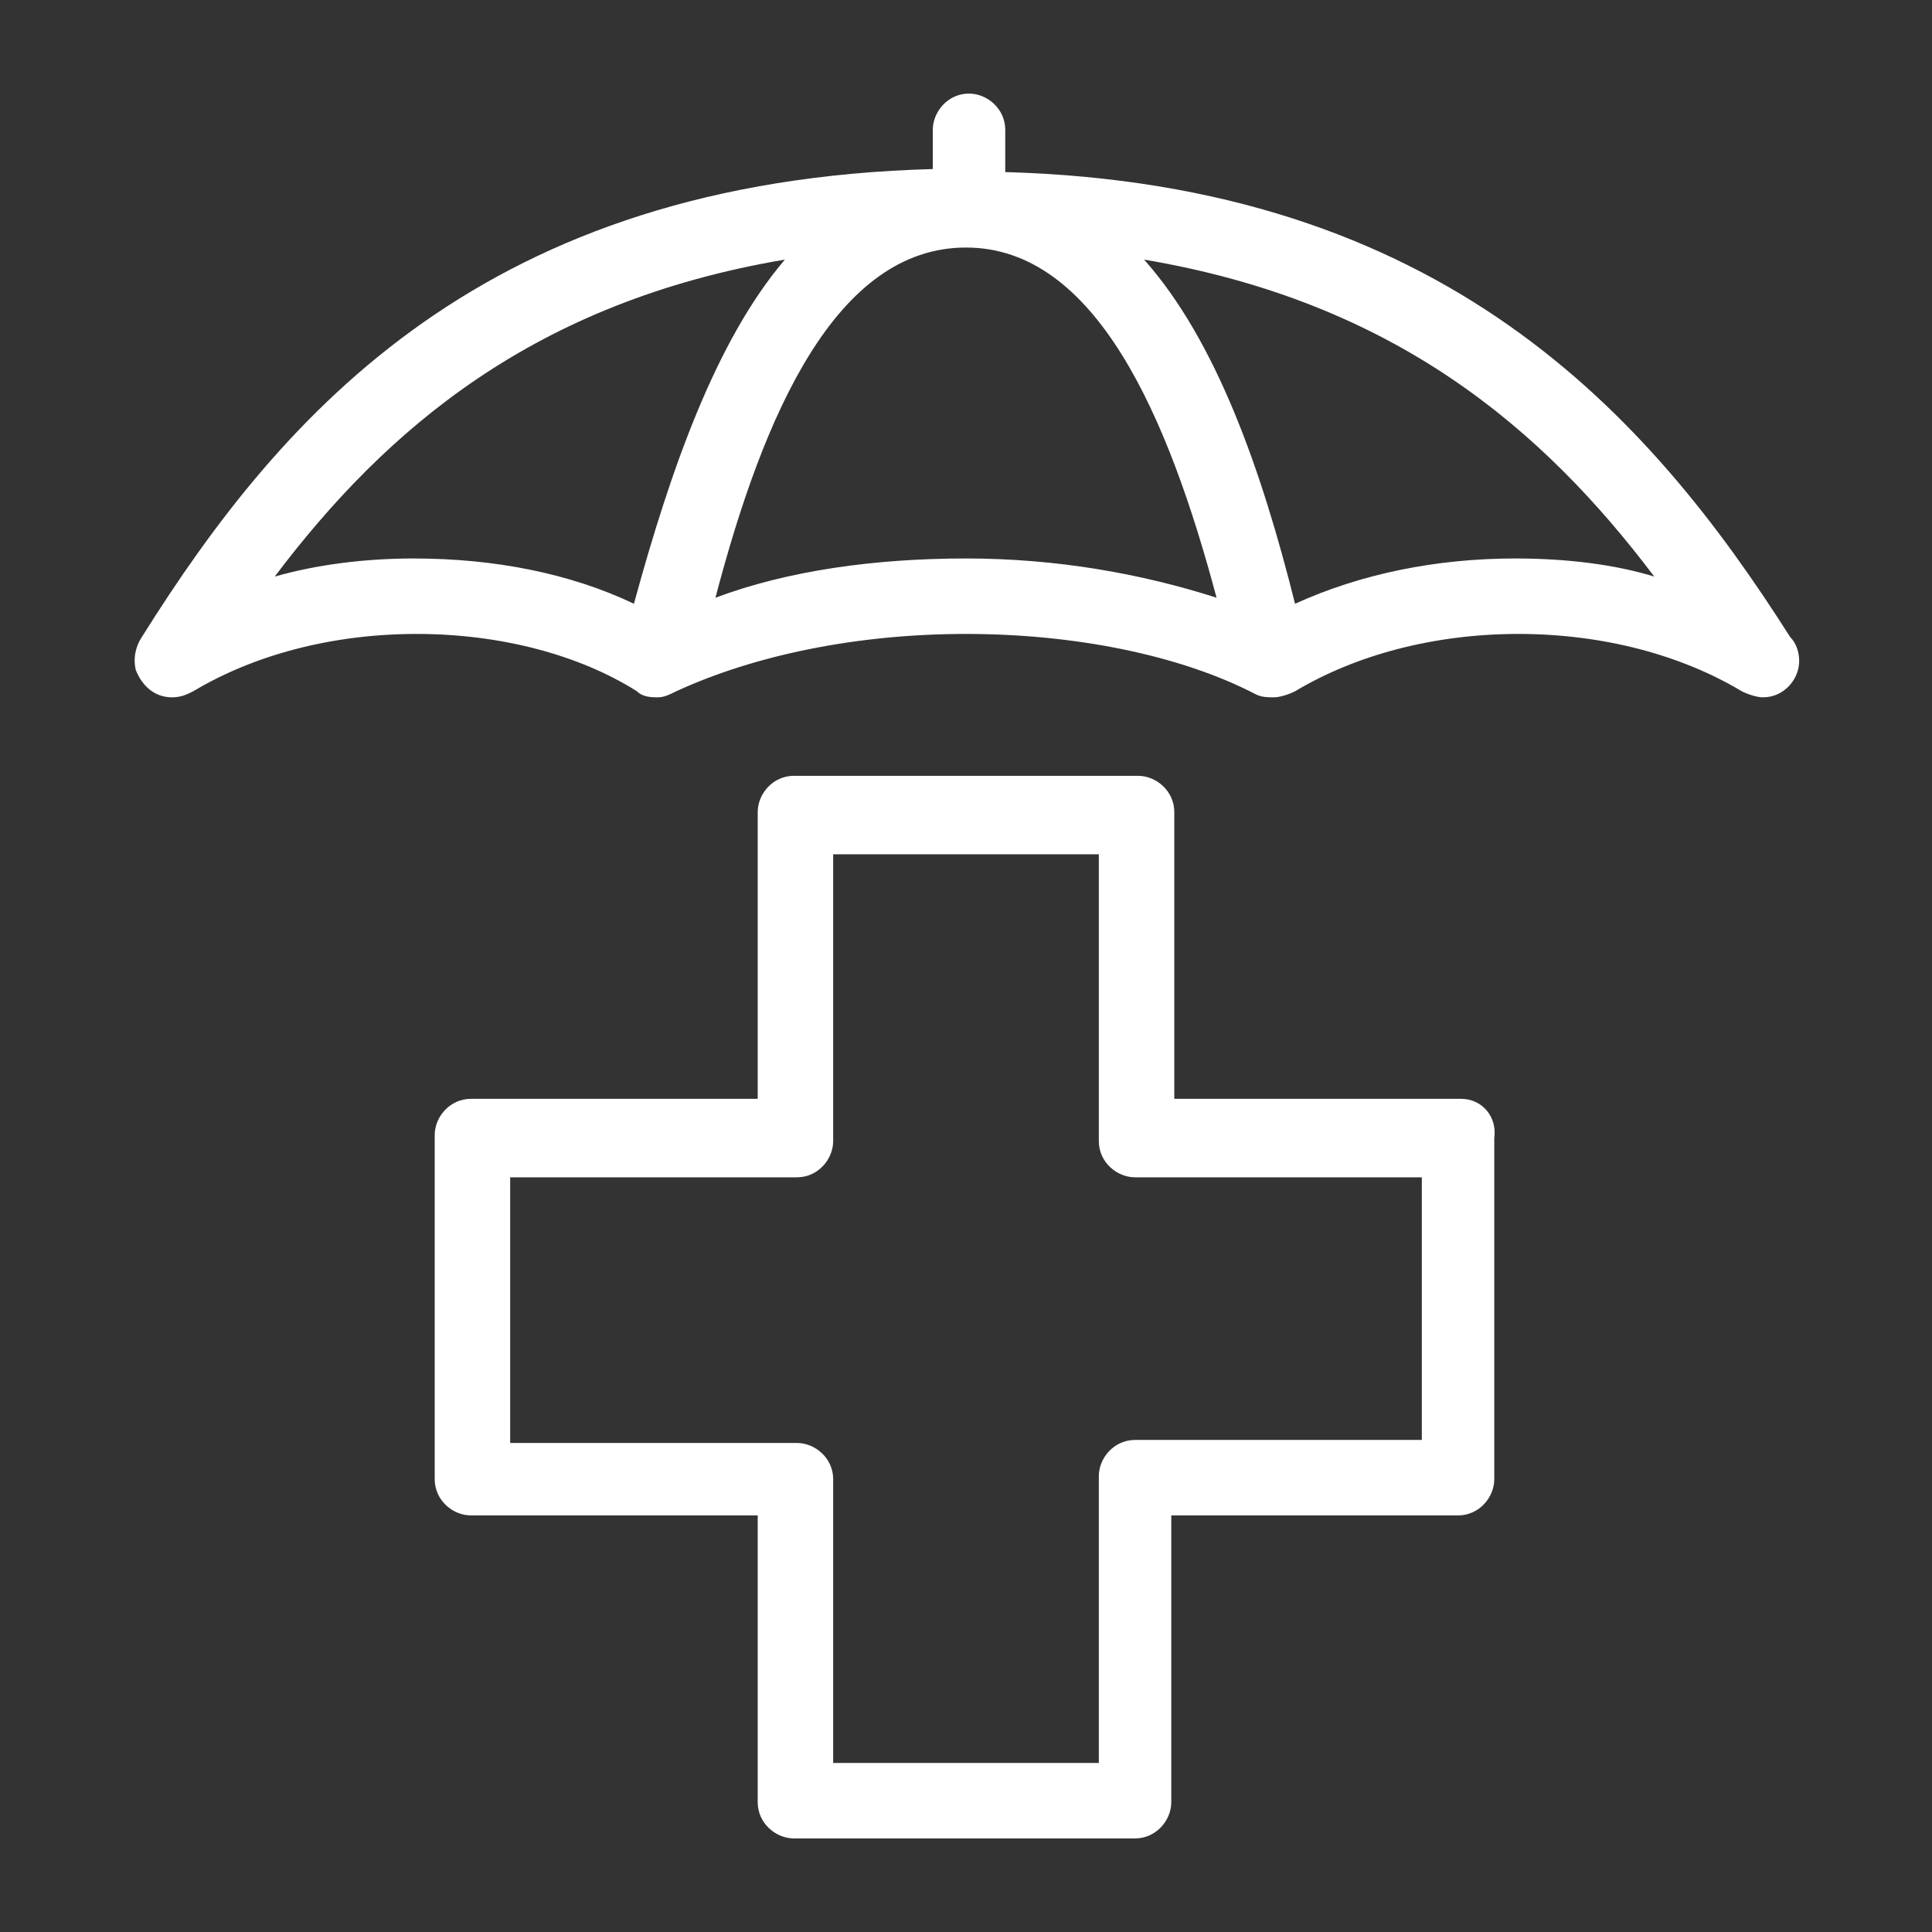
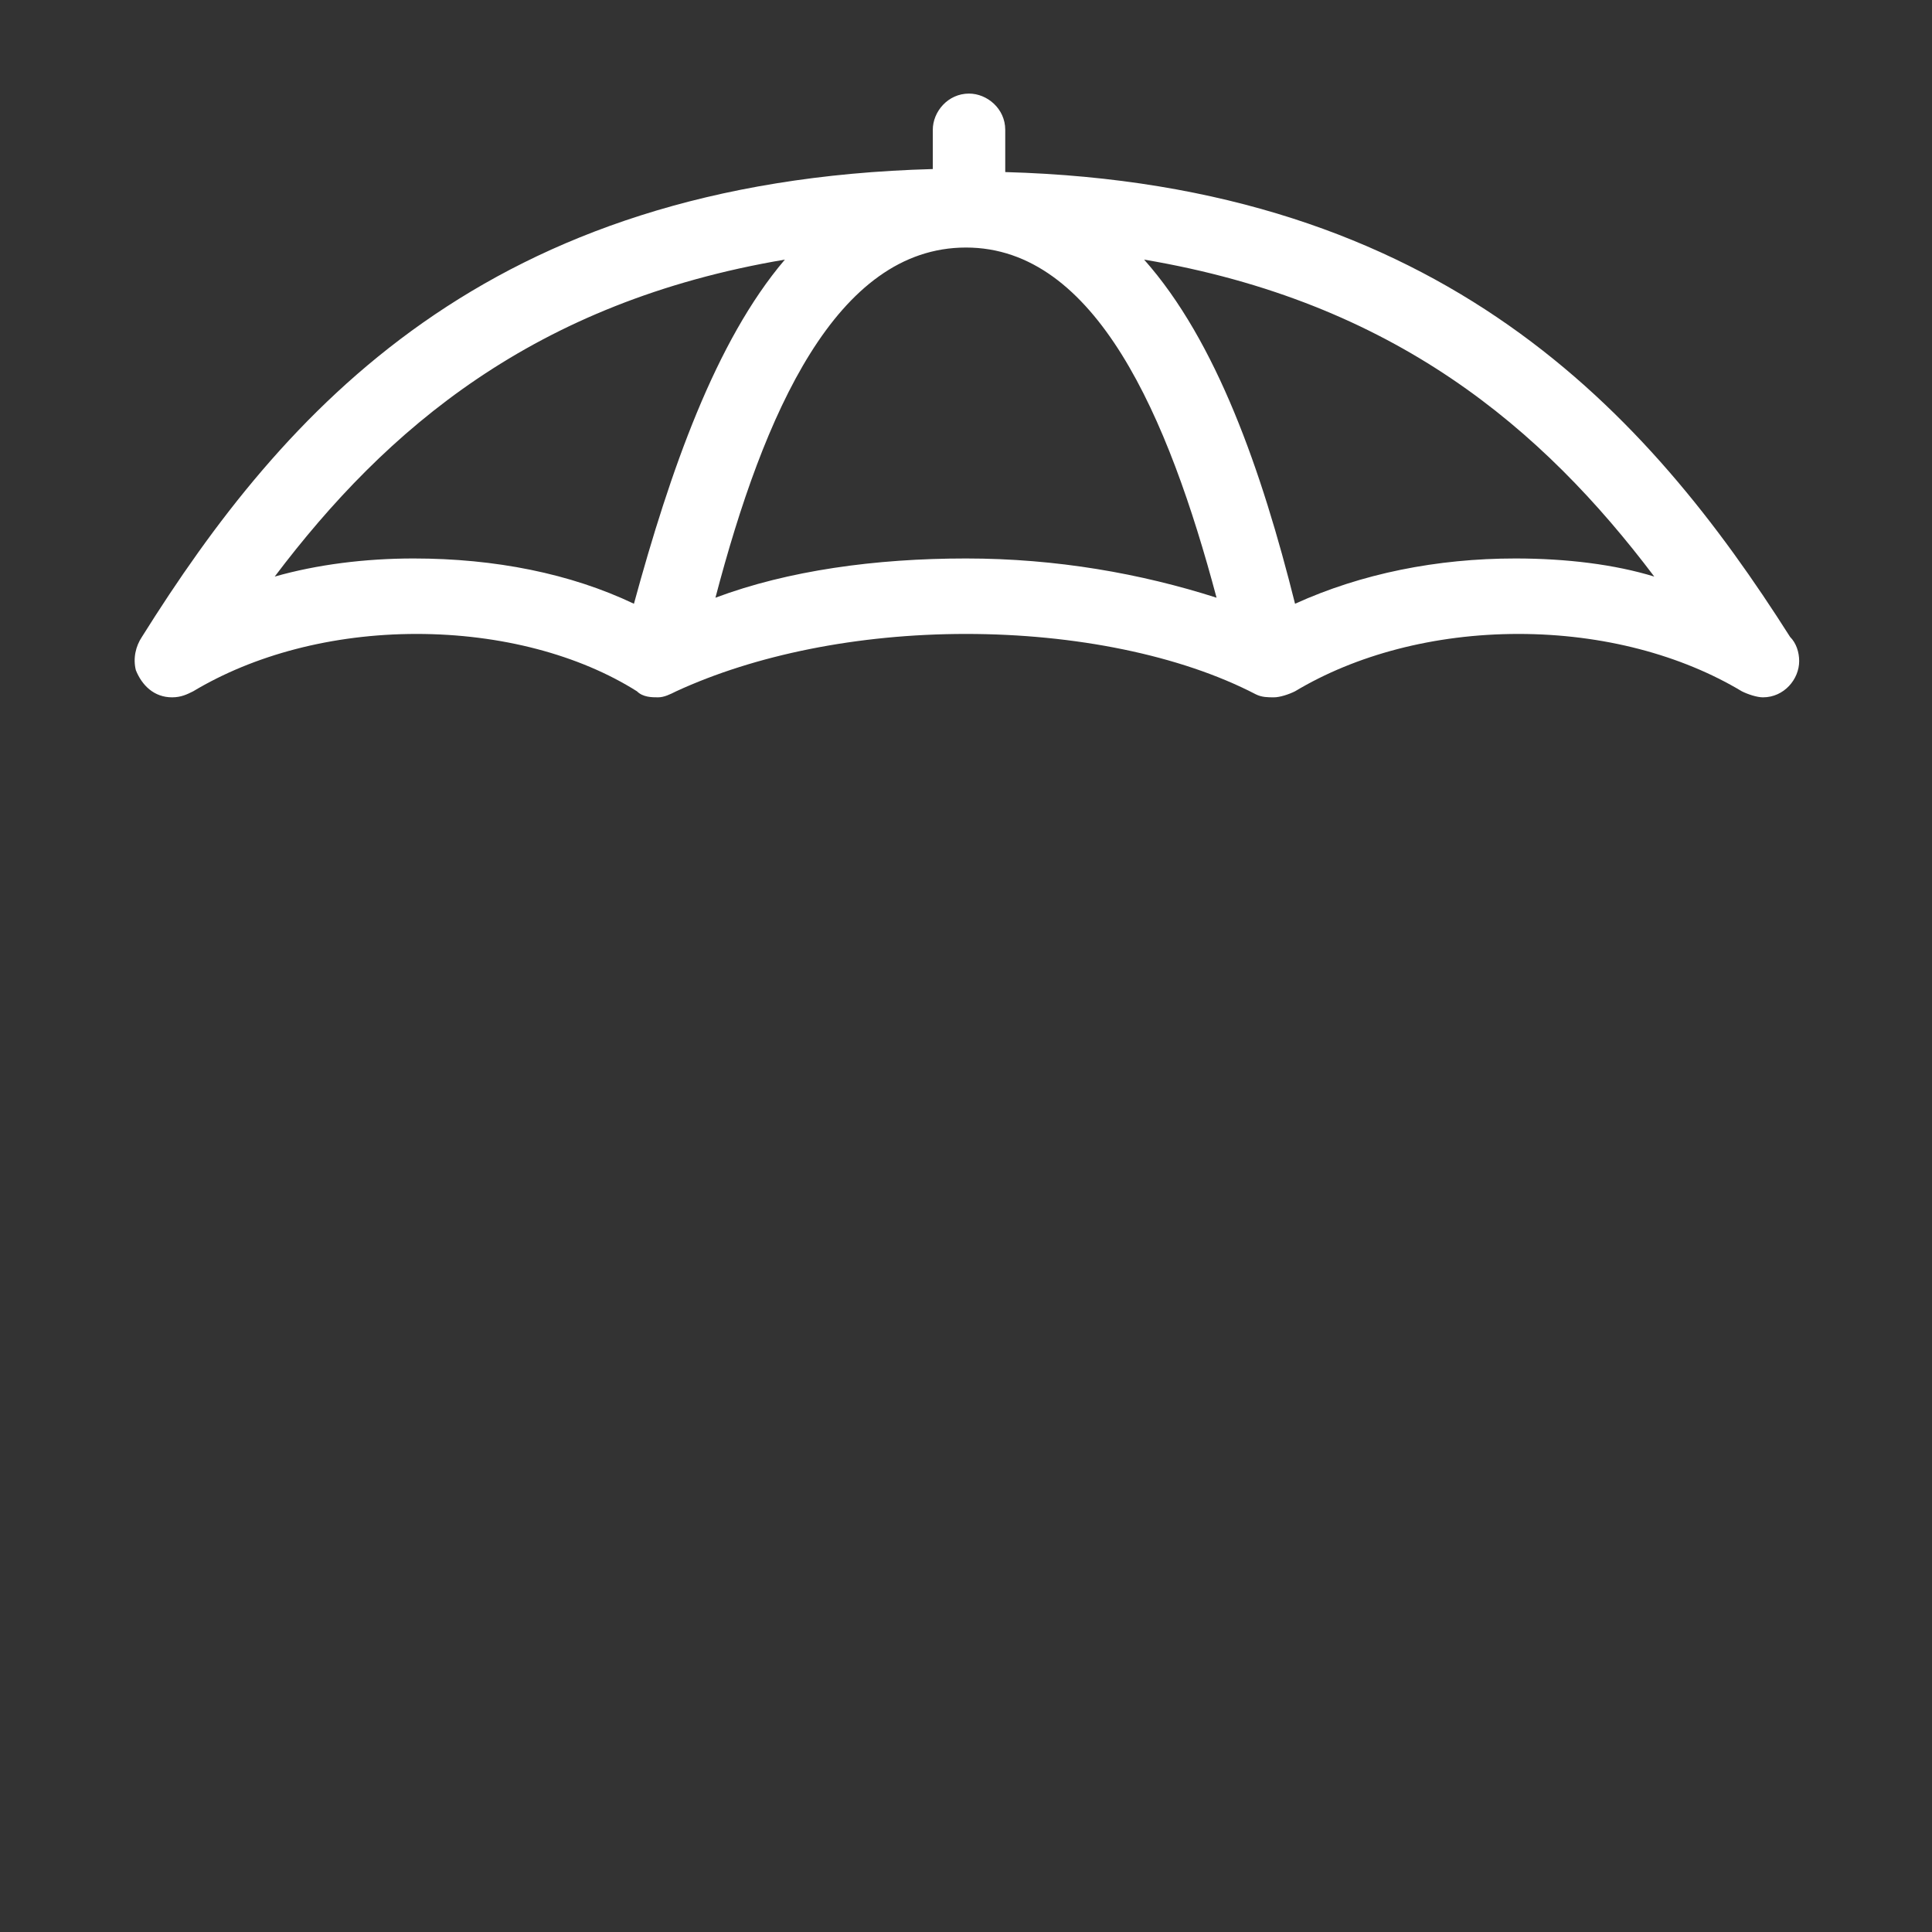
<svg xmlns="http://www.w3.org/2000/svg" version="1.1" id="Layer_1" x="0px" y="0px" width="64px" height="64px" viewBox="0 0 64 64" style="enable-background:new 0 0 64 64;" xml:space="preserve">
  <rect x="0" y="0" width="64" height="64" fill="#333333" stroke="none" />
  <style type="text/css">
	.st0{fill:#FFFFFF;}
	.st1{display:none;}
	.st2{display:inline;fill:url(#SVGID_1_);}
	.st3{display:inline;fill:url(#SVGID_2_);}
	.st4{display:inline;fill:url(#SVGID_3_);}
	.st5{display:inline;fill:url(#SVGID_4_);}
	.st6{display:inline;fill:url(#SVGID_5_);}
	.st7{display:inline;fill:#FFFFFF;}
</style>
  <g>
-     <path class="st0" d="M48.4,36.4h-9.5v-9.5c0-0.7-0.6-1.2-1.2-1.2H26.3c-0.7,0-1.2,0.6-1.2,1.2v9.5h-9.5c-0.7,0-1.2,0.6-1.2,1.2V49   c0,0.7,0.6,1.2,1.2,1.2h9.5v9.5c0,0.7,0.6,1.2,1.2,1.2h11.3c0.7,0,1.2-0.6,1.2-1.2v-9.5h9.5c0.7,0,1.2-0.6,1.2-1.2V37.7   C49.6,37,49.1,36.4,48.4,36.4z M47.1,47.7h-9.5c-0.7,0-1.2,0.6-1.2,1.2v9.5h-8.8V49c0-0.7-0.6-1.2-1.2-1.2h-9.5v-8.8h9.5   c0.7,0,1.2-0.6,1.2-1.2v-9.5h8.8v9.5c0,0.7,0.6,1.2,1.2,1.2h9.5V47.7z" />
    <path class="st0" d="M59.3,21.1c-4.7-7.4-11.5-15-26-15.4V4.3c0-0.7-0.6-1.2-1.2-1.2c-0.7,0-1.2,0.6-1.2,1.2v1.3   C16.1,6,9.4,13.6,4.7,21.1c-0.2,0.3-0.3,0.7-0.2,1.1c0.2,0.5,0.6,0.9,1.2,0.9h0c0.3,0,0.5-0.1,0.7-0.2c2-1.2,4.6-1.9,7.4-1.9   c2.8,0,5.4,0.7,7.3,1.9c0.2,0.2,0.5,0.2,0.7,0.2h0c0.2,0,0.4-0.1,0.6-0.2C25,21.7,28.4,21,32,21c3.6,0,7.1,0.7,9.6,2   c0.2,0.1,0.4,0.1,0.6,0.1c0.2,0,0.5-0.1,0.7-0.2c2-1.2,4.6-1.9,7.4-1.9c2.8,0,5.4,0.7,7.4,1.9c0.2,0.1,0.5,0.2,0.7,0.2h0   c0,0,0,0,0,0c0.7,0,1.2-0.6,1.2-1.2C59.6,21.6,59.5,21.3,59.3,21.1z M9.1,19.1c3.7-4.9,8.6-9.1,16.9-10.5c-2.3,2.7-3.8,7-5,11.4   c-2.1-1-4.6-1.5-7.3-1.5C12.1,18.5,10.5,18.7,9.1,19.1z M23.7,19.8c1.6-6.1,4-11.6,8.3-11.6c4.3,0,6.7,5.6,8.3,11.6   c-2.5-0.8-5.3-1.3-8.3-1.3C29,18.5,26.1,18.9,23.7,19.8z M50.2,18.5c-2.6,0-5.1,0.5-7.3,1.5c-1.1-4.4-2.6-8.7-5-11.4   c8.3,1.4,13.2,5.6,16.9,10.5C53.5,18.7,51.9,18.5,50.2,18.5z" />
  </g>
  <g class="st1">
    <linearGradient id="SVGID_1_" gradientUnits="userSpaceOnUse" x1="6.522" y1="58.04" x2="58.97" y2="58.04">
      <stop offset="0" style="stop-color:#8718FF" />
      <stop offset="1" style="stop-color:#BC89FF" />
    </linearGradient>
    <path class="st2" d="M58.3,56.8H46.6c-0.7,0-1.2,0.6-1.2,1.2c0,0.7,0.6,1.2,1.2,1.2h11.8c0.7,0,1.2-0.6,1.2-1.2   C59.6,57.4,59,56.8,58.3,56.8z" />
    <linearGradient id="SVGID_2_" gradientUnits="userSpaceOnUse" x1="6.522" y1="51.391" x2="58.97" y2="51.391">
      <stop offset="0" style="stop-color:#8718FF" />
      <stop offset="1" style="stop-color:#BC89FF" />
    </linearGradient>
    <path class="st3" d="M58.3,50.1h-5.4c-0.7,0-1.2,0.6-1.2,1.2c0,0.7,0.6,1.2,1.2,1.2h5.4c0.7,0,1.2-0.6,1.2-1.2   C59.6,50.7,59,50.1,58.3,50.1z" />
    <linearGradient id="SVGID_3_" gradientUnits="userSpaceOnUse" x1="6.522" y1="13.643" x2="58.97" y2="13.643">
      <stop offset="0" style="stop-color:#8718FF" />
      <stop offset="1" style="stop-color:#BC89FF" />
    </linearGradient>
    <path class="st4" d="M57.6,22.6c0.2,0.1,0.5,0.2,0.7,0.2h0c0,0,0,0,0,0c0.7,0,1.2-0.6,1.2-1.2c0-0.3-0.1-0.6-0.3-0.8   C55,14.1,48.9,7.2,35.7,6.8V5.7c0-0.7-0.6-1.2-1.2-1.2c-0.7,0-1.2,0.6-1.2,1.2v1.1C20,7.2,13.8,14.1,9.6,20.9   c-0.2,0.3-0.3,0.7-0.2,1.1c0.2,0.5,0.6,0.9,1.2,0.9h0c0.3,0,0.5-0.1,0.7-0.2c1.8-1.1,4.1-1.7,6.6-1.7c2.5,0,4.8,0.6,6.6,1.7   c0.2,0.2,0.5,0.2,0.7,0.2h0c0.2,0,0.4-0.1,0.6-0.2c2.3-1.1,5.3-1.7,8.6-1.7c3.3,0,6.4,0.6,8.7,1.8c0.2,0.1,0.4,0.1,0.6,0.1   c0.2,0,0.5-0.1,0.7-0.2c1.8-1.1,4.1-1.7,6.7-1.7C53.5,20.9,55.8,21.5,57.6,22.6z M55,18.9c-1.3-0.3-2.6-0.5-4-0.5   c-2.4,0-4.6,0.5-6.5,1.3c-1-3.8-2.3-7.6-4.3-10C47.3,11,51.7,14.6,55,18.9z M13.9,18.9c3.3-4.3,7.6-7.9,14.8-9.2   c-2,2.5-3.3,6.2-4.3,10c-1.9-0.9-4.2-1.3-6.5-1.3C16.5,18.4,15.2,18.6,13.9,18.9z M27.1,19.5c2-7.2,4.2-10.3,7.4-10.3   c3.1,0,5.4,3.1,7.4,10.3c-2.2-0.7-4.7-1.1-7.4-1.1C31.8,18.4,29.3,18.8,27.1,19.5z" />
    <linearGradient id="SVGID_4_" gradientUnits="userSpaceOnUse" x1="6.522" y1="43.478" x2="58.97" y2="43.478">
      <stop offset="0" style="stop-color:#8718FF" />
      <stop offset="1" style="stop-color:#BC89FF" />
    </linearGradient>
-     <path class="st5" d="M31.9,50.8C31.9,50.8,31.9,50.8,31.9,50.8l-7.5-3.2v-2.7c2-1.8,3.1-4.7,3.1-7.7c0-5.4-3.6-9.8-8-9.8   c-4.4,0-8,4.4-8,9.8c0,3,1.1,5.9,3.1,7.7v2.7l-7.4,3.2c0,0,0,0,0,0c-0.9,0.4-2.6,1.8-2.7,4c0,0,0,0,0,0.1v3.4   c0,0.7,0.6,1.2,1.2,1.2h27.7c0.7,0,1.2-0.6,1.2-1.2v-3.4c0,0,0,0,0-0.1C34.5,52.6,32.9,51.3,31.9,50.8z M32.1,57.1H6.9v-2.1   c0.1-1.2,1.1-1.8,1.2-1.8l8.2-3.5c0.5-0.2,0.8-0.6,0.8-1.1v-4.1c0-0.4-0.2-0.7-0.5-1C15,42,14,39.7,14,37.2c0-4,2.5-7.3,5.6-7.3   c3.1,0,5.6,3.3,5.6,7.3c0,2.5-1,4.8-2.6,6.2c-0.3,0.2-0.5,0.6-0.5,1v4.1c0,0.5,0.3,0.9,0.8,1.1l8.2,3.5c0.1,0,1.2,0.6,1.2,1.8V57.1   z" />
+     <path class="st5" d="M31.9,50.8C31.9,50.8,31.9,50.8,31.9,50.8l-7.5-3.2v-2.7c2-1.8,3.1-4.7,3.1-7.7c0-5.4-3.6-9.8-8-9.8   c-4.4,0-8,4.4-8,9.8c0,3,1.1,5.9,3.1,7.7v2.7l-7.4,3.2c0,0,0,0,0,0c-0.9,0.4-2.6,1.8-2.7,4c0,0,0,0,0,0.1v3.4   c0,0.7,0.6,1.2,1.2,1.2h27.7c0.7,0,1.2-0.6,1.2-1.2c0,0,0,0,0-0.1C34.5,52.6,32.9,51.3,31.9,50.8z M32.1,57.1H6.9v-2.1   c0.1-1.2,1.1-1.8,1.2-1.8l8.2-3.5c0.5-0.2,0.8-0.6,0.8-1.1v-4.1c0-0.4-0.2-0.7-0.5-1C15,42,14,39.7,14,37.2c0-4,2.5-7.3,5.6-7.3   c3.1,0,5.6,3.3,5.6,7.3c0,2.5-1,4.8-2.6,6.2c-0.3,0.2-0.5,0.6-0.5,1v4.1c0,0.5,0.3,0.9,0.8,1.1l8.2,3.5c0.1,0,1.2,0.6,1.2,1.8V57.1   z" />
    <linearGradient id="SVGID_5_" gradientUnits="userSpaceOnUse" x1="6.522" y1="35.212" x2="58.97" y2="35.212">
      <stop offset="0" style="stop-color:#8718FF" />
      <stop offset="1" style="stop-color:#BC89FF" />
    </linearGradient>
    <path class="st6" d="M42.3,40c-0.7,0-1.2,0.6-1.2,1.2c0,1.5-1.2,2.7-2.7,2.7c-1.5,0-2.7-1.2-2.7-2.7v-16c0-0.7-0.6-1.2-1.2-1.2   c-0.7,0-1.2,0.6-1.2,1.2v16c0,2.9,2.3,5.2,5.2,5.2c2.9,0,5.2-2.3,5.2-5.2C43.6,40.6,43,40,42.3,40z" />
  </g>
  <g class="st1">
-     <path class="st7" d="M17.8,13h7.5c0.7,0,1.2-0.6,1.2-1.2c0-0.7-0.6-1.2-1.2-1.2h-8.3c-0.5,0-0.9,0.3-1.1,0.7   c-1.1,2.1-2.8,3.7-4.8,4.8c-0.4,0.2-0.7,0.6-0.7,1.1c0,3.9,0,7.3,0,10.1c0,1.8,1.9,4.2,5.3,6.6c1.8,1.3,3.7,2.3,4.9,3   c0.2,0.1,0.4,0.1,0.6,0.1c0.2,0,0.4,0,0.6-0.1c1.8-0.9,3.6-2.1,5.2-3.2c0.6-0.4,0.7-1.2,0.3-1.7c-0.4-0.6-1.2-0.7-1.7-0.3   c-1.3,1-2.7,1.9-4.2,2.7c-1.1-0.6-2.6-1.5-4-2.5c-3.5-2.5-4.2-4.3-4.2-4.6c0-2.6,0-5.8,0-9.4C15,16.6,16.6,15,17.8,13z" />
    <path class="st7" d="M17.4,56.8H5.7c-0.7,0-1.2,0.6-1.2,1.2c0,0.7,0.6,1.2,1.2,1.2h11.8c0.7,0,1.2-0.6,1.2-1.2   C18.7,57.4,18.1,56.8,17.4,56.8z" />
-     <path class="st7" d="M5.7,52.6h5.4c0.7,0,1.2-0.6,1.2-1.2c0-0.7-0.6-1.2-1.2-1.2H5.7c-0.7,0-1.2,0.6-1.2,1.2   C4.4,52.1,5,52.6,5.7,52.6z" />
-     <path class="st7" d="M29.3,36.4c-3.2,2.4-6.8,4.1-8,4.7C18.8,40,7,34.3,6.9,27.2c0-5.2,0-11.1,0-13.5c3.5-0.5,6.2-3.3,6.8-6.8h15.1   c0.5,3.5,3.3,6.2,6.8,6.8c0,2.4,0,8,0,13c0,0.7,0.6,1.2,1.2,1.3c0,0,0,0,0,0c0.7,0,1.2-0.6,1.2-1.2c0-6.6,0-14.1,0-14.2   c0-0.7-0.6-1.2-1.2-1.2c-3.1,0-5.6-2.5-5.6-5.6c0-0.7-0.6-1.2-1.2-1.2H12.6c-0.7,0-1.2,0.6-1.2,1.2c0,3.1-2.5,5.6-5.6,5.6   c-0.7,0-1.2,0.6-1.2,1.2c0,0.1,0,8,0,14.7c0,4.2,3,8.3,8.8,12.2c2,1.4,3.9,2.4,5.2,3c1.9,0.9,2.5,1.2,2.9,1.2c0.2,0,0.3,0,0.4-0.1   c0.2-0.1,4.8-2,9-5.2c0.6-0.4,0.7-1.2,0.2-1.7C30.6,36.1,29.8,36,29.3,36.4z" />
    <path class="st7" d="M46.9,29.3c-6.1,0-12.6,2.1-12.6,6v18.4c0,3.9,6.5,6,12.6,6c6.1,0,12.6-2.1,12.6-6V35.2   C59.6,31.3,53.1,29.3,46.9,29.3z M57.1,53.6c0,1.4-4,3.5-10.1,3.5S36.8,55,36.8,53.6v-2.4c2.5,1.5,6.4,2.3,10.1,2.3   c3.8,0,7.7-0.8,10.1-2.3V53.6z M57.1,47.5c0,1.4-4,3.5-10.1,3.5s-10.1-2.1-10.1-3.5v-2.4c2.5,1.5,6.4,2.3,10.1,2.3   c3.8,0,7.7-0.8,10.1-2.3V47.5z M57.1,41.4c0,1.4-4,3.5-10.1,3.5s-10.1-2.1-10.1-3.5v-2.5c2.5,1.5,6.4,2.3,10.1,2.3   c3.8,0,7.7-0.8,10.1-2.3V41.4z M46.9,38.7c-6.2,0-10.1-2.1-10.1-3.5c0-1.4,4-3.5,10.1-3.5s10.1,2.1,10.1,3.5   C57.1,36.7,53.1,38.7,46.9,38.7z" />
  </g>
</svg>